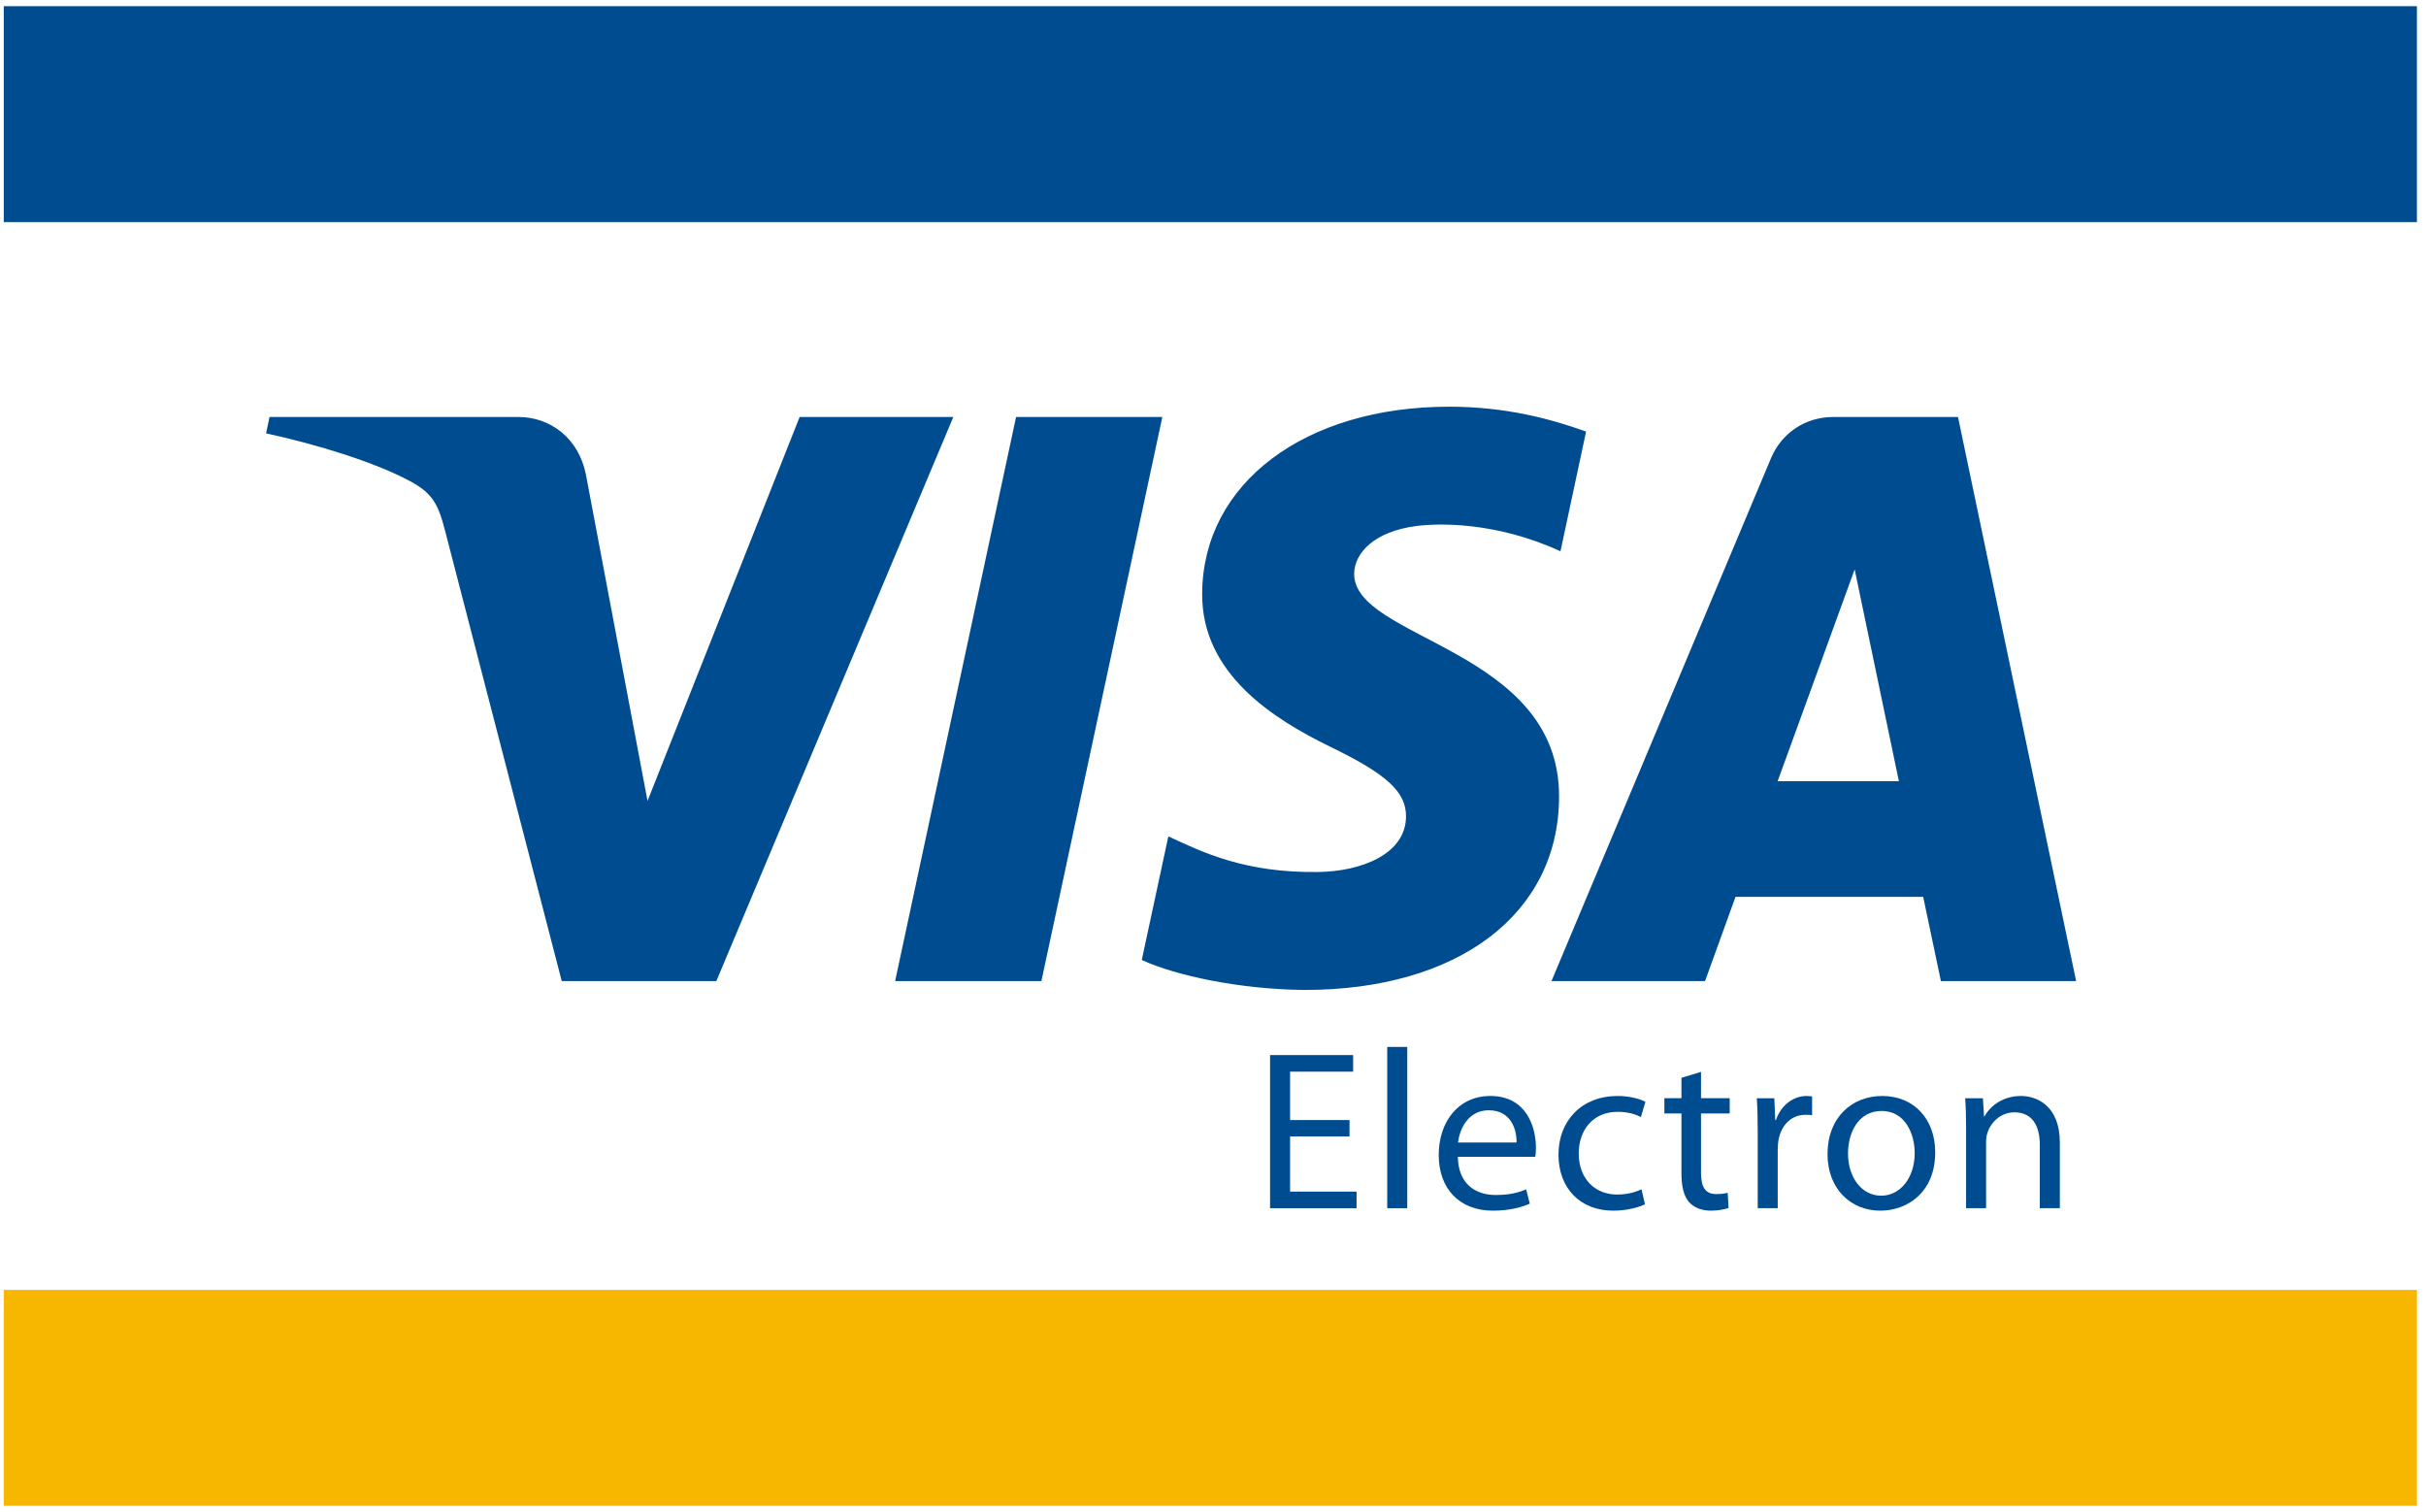
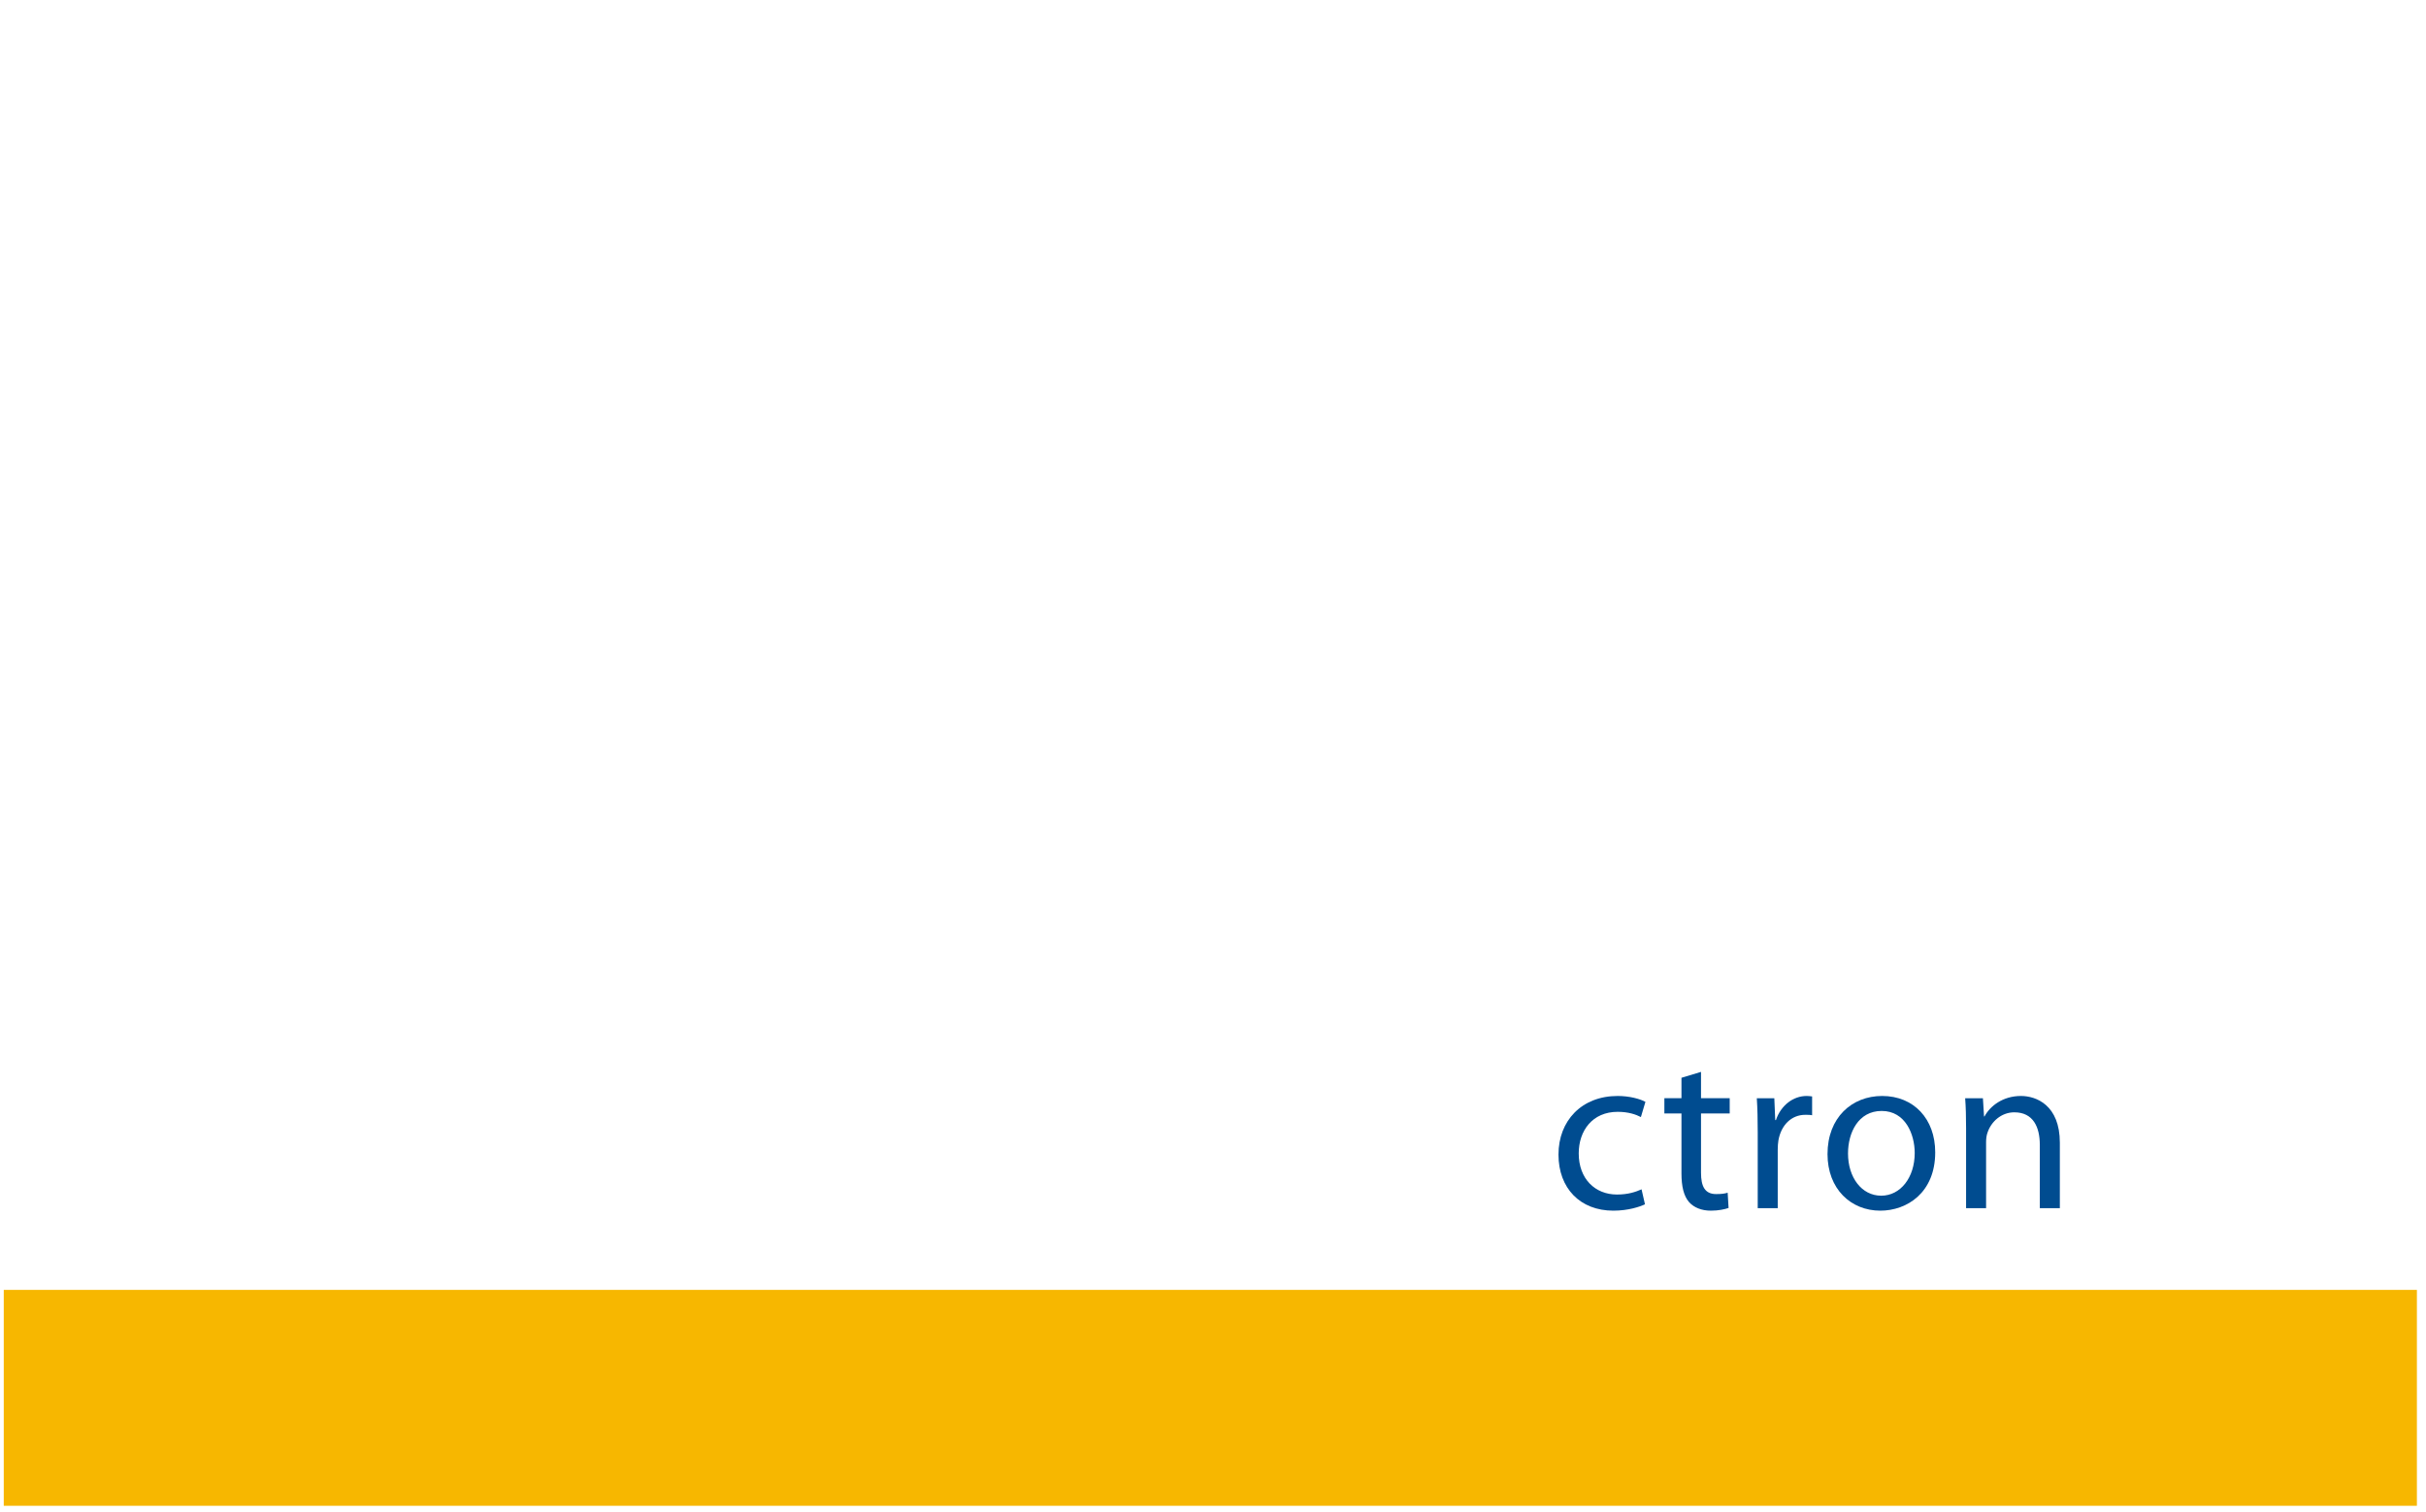
<svg xmlns="http://www.w3.org/2000/svg" width="69" height="43" viewBox="0 0 69 43" fill="none">
  <path d="M0.107 36.684H68.741V42.824H0.107V36.684Z" fill="#F7B700" />
-   <path d="M0.107 6.316H68.741V0.176H0.107V6.316Z" fill="#004C90" />
-   <path d="M33.059 11.859L29.619 27.902H25.459L28.899 11.859H33.059ZM50.559 22.218L52.75 16.193L54.008 22.218H50.559ZM55.203 27.902H59.049L55.689 11.859H52.14C51.34 11.859 50.667 12.322 50.369 13.035L44.127 27.902H48.495L49.361 25.506H54.699L55.203 27.902ZM44.343 22.664C44.361 18.43 38.477 18.196 38.515 16.304C38.529 15.729 39.078 15.117 40.28 14.96C40.875 14.883 42.52 14.822 44.383 15.678L45.111 12.274C44.11 11.913 42.822 11.566 41.22 11.566C37.108 11.566 34.215 13.745 34.192 16.868C34.165 19.179 36.258 20.466 37.832 21.236C39.454 22.021 39.998 22.526 39.99 23.229C39.978 24.305 38.695 24.782 37.502 24.799C35.41 24.832 34.197 24.235 33.23 23.786L32.474 27.302C33.448 27.747 35.242 28.134 37.099 28.154C41.471 28.154 44.331 25.999 44.343 22.664ZM27.114 11.859L20.374 27.902H15.977L12.66 15.098C12.459 14.311 12.284 14.022 11.672 13.689C10.672 13.147 9.02 12.64 7.568 12.324L7.666 11.859H14.746C15.647 11.859 16.458 12.457 16.664 13.494L18.417 22.778L22.743 11.859H27.114Z" fill="#004C90" />
-   <path d="M38.383 32.319H36.693V33.889H38.583V34.361H36.123V30.006H38.486V30.478H36.693V31.854H38.383V32.319Z" fill="#004C90" />
-   <path d="M39.455 29.774H40.025V34.361H39.455V29.774Z" fill="#004C90" />
-   <path d="M43.134 32.493C43.141 32.138 42.985 31.576 42.344 31.576C41.761 31.576 41.515 32.099 41.47 32.493H43.134ZM41.464 32.9C41.476 33.669 41.962 33.985 42.538 33.985C42.946 33.985 43.199 33.914 43.406 33.824L43.51 34.231C43.309 34.321 42.959 34.431 42.461 34.431C41.496 34.431 40.92 33.792 40.92 32.848C40.92 31.905 41.476 31.169 42.39 31.169C43.419 31.169 43.685 32.06 43.685 32.635C43.685 32.751 43.678 32.835 43.665 32.9H41.464Z" fill="#004C90" />
  <path d="M46.786 34.25C46.638 34.321 46.307 34.431 45.886 34.431C44.941 34.431 44.326 33.792 44.326 32.835C44.326 31.873 44.986 31.169 46.01 31.169C46.346 31.169 46.644 31.252 46.799 31.336L46.67 31.769C46.534 31.698 46.32 31.62 46.01 31.62C45.291 31.62 44.902 32.157 44.902 32.803C44.902 33.527 45.368 33.972 45.99 33.972C46.314 33.972 46.528 33.895 46.689 33.824L46.786 34.25Z" fill="#004C90" />
  <path d="M48.38 30.484V31.233H49.196V31.666H48.38V33.352C48.38 33.74 48.491 33.959 48.808 33.959C48.963 33.959 49.054 33.947 49.138 33.92L49.164 34.354C49.054 34.392 48.879 34.431 48.659 34.431C48.393 34.431 48.18 34.341 48.044 34.192C47.889 34.018 47.824 33.74 47.824 33.372V31.666H47.338V31.233H47.824V30.652L48.38 30.484Z" fill="#004C90" />
  <path d="M49.993 32.209C49.993 31.841 49.986 31.525 49.967 31.234H50.465L50.491 31.854H50.511C50.653 31.434 51.003 31.169 51.385 31.169C51.443 31.169 51.488 31.176 51.54 31.182V31.718C51.482 31.705 51.424 31.705 51.346 31.705C50.945 31.705 50.659 32.002 50.582 32.429C50.569 32.507 50.562 32.603 50.562 32.694V34.361H49.993V32.209Z" fill="#004C90" />
  <path d="M52.561 32.803C52.561 33.488 52.95 34.005 53.506 34.005C54.05 34.005 54.458 33.494 54.458 32.79C54.458 32.26 54.193 31.595 53.519 31.595C52.852 31.595 52.561 32.215 52.561 32.803ZM55.041 32.771C55.041 33.927 54.231 34.431 53.48 34.431C52.639 34.431 51.978 33.811 51.978 32.822C51.978 31.782 52.671 31.169 53.532 31.169C54.432 31.169 55.041 31.821 55.041 32.771Z" fill="#004C90" />
  <path d="M55.919 32.08C55.919 31.751 55.912 31.492 55.893 31.234H56.398L56.43 31.751H56.443C56.598 31.46 56.961 31.169 57.479 31.169C57.913 31.169 58.586 31.428 58.586 32.5V34.361H58.016V32.558C58.016 32.055 57.829 31.634 57.291 31.634C56.922 31.634 56.63 31.899 56.527 32.216C56.501 32.287 56.488 32.384 56.488 32.481V34.361H55.919V32.08Z" fill="#004C90" />
</svg>